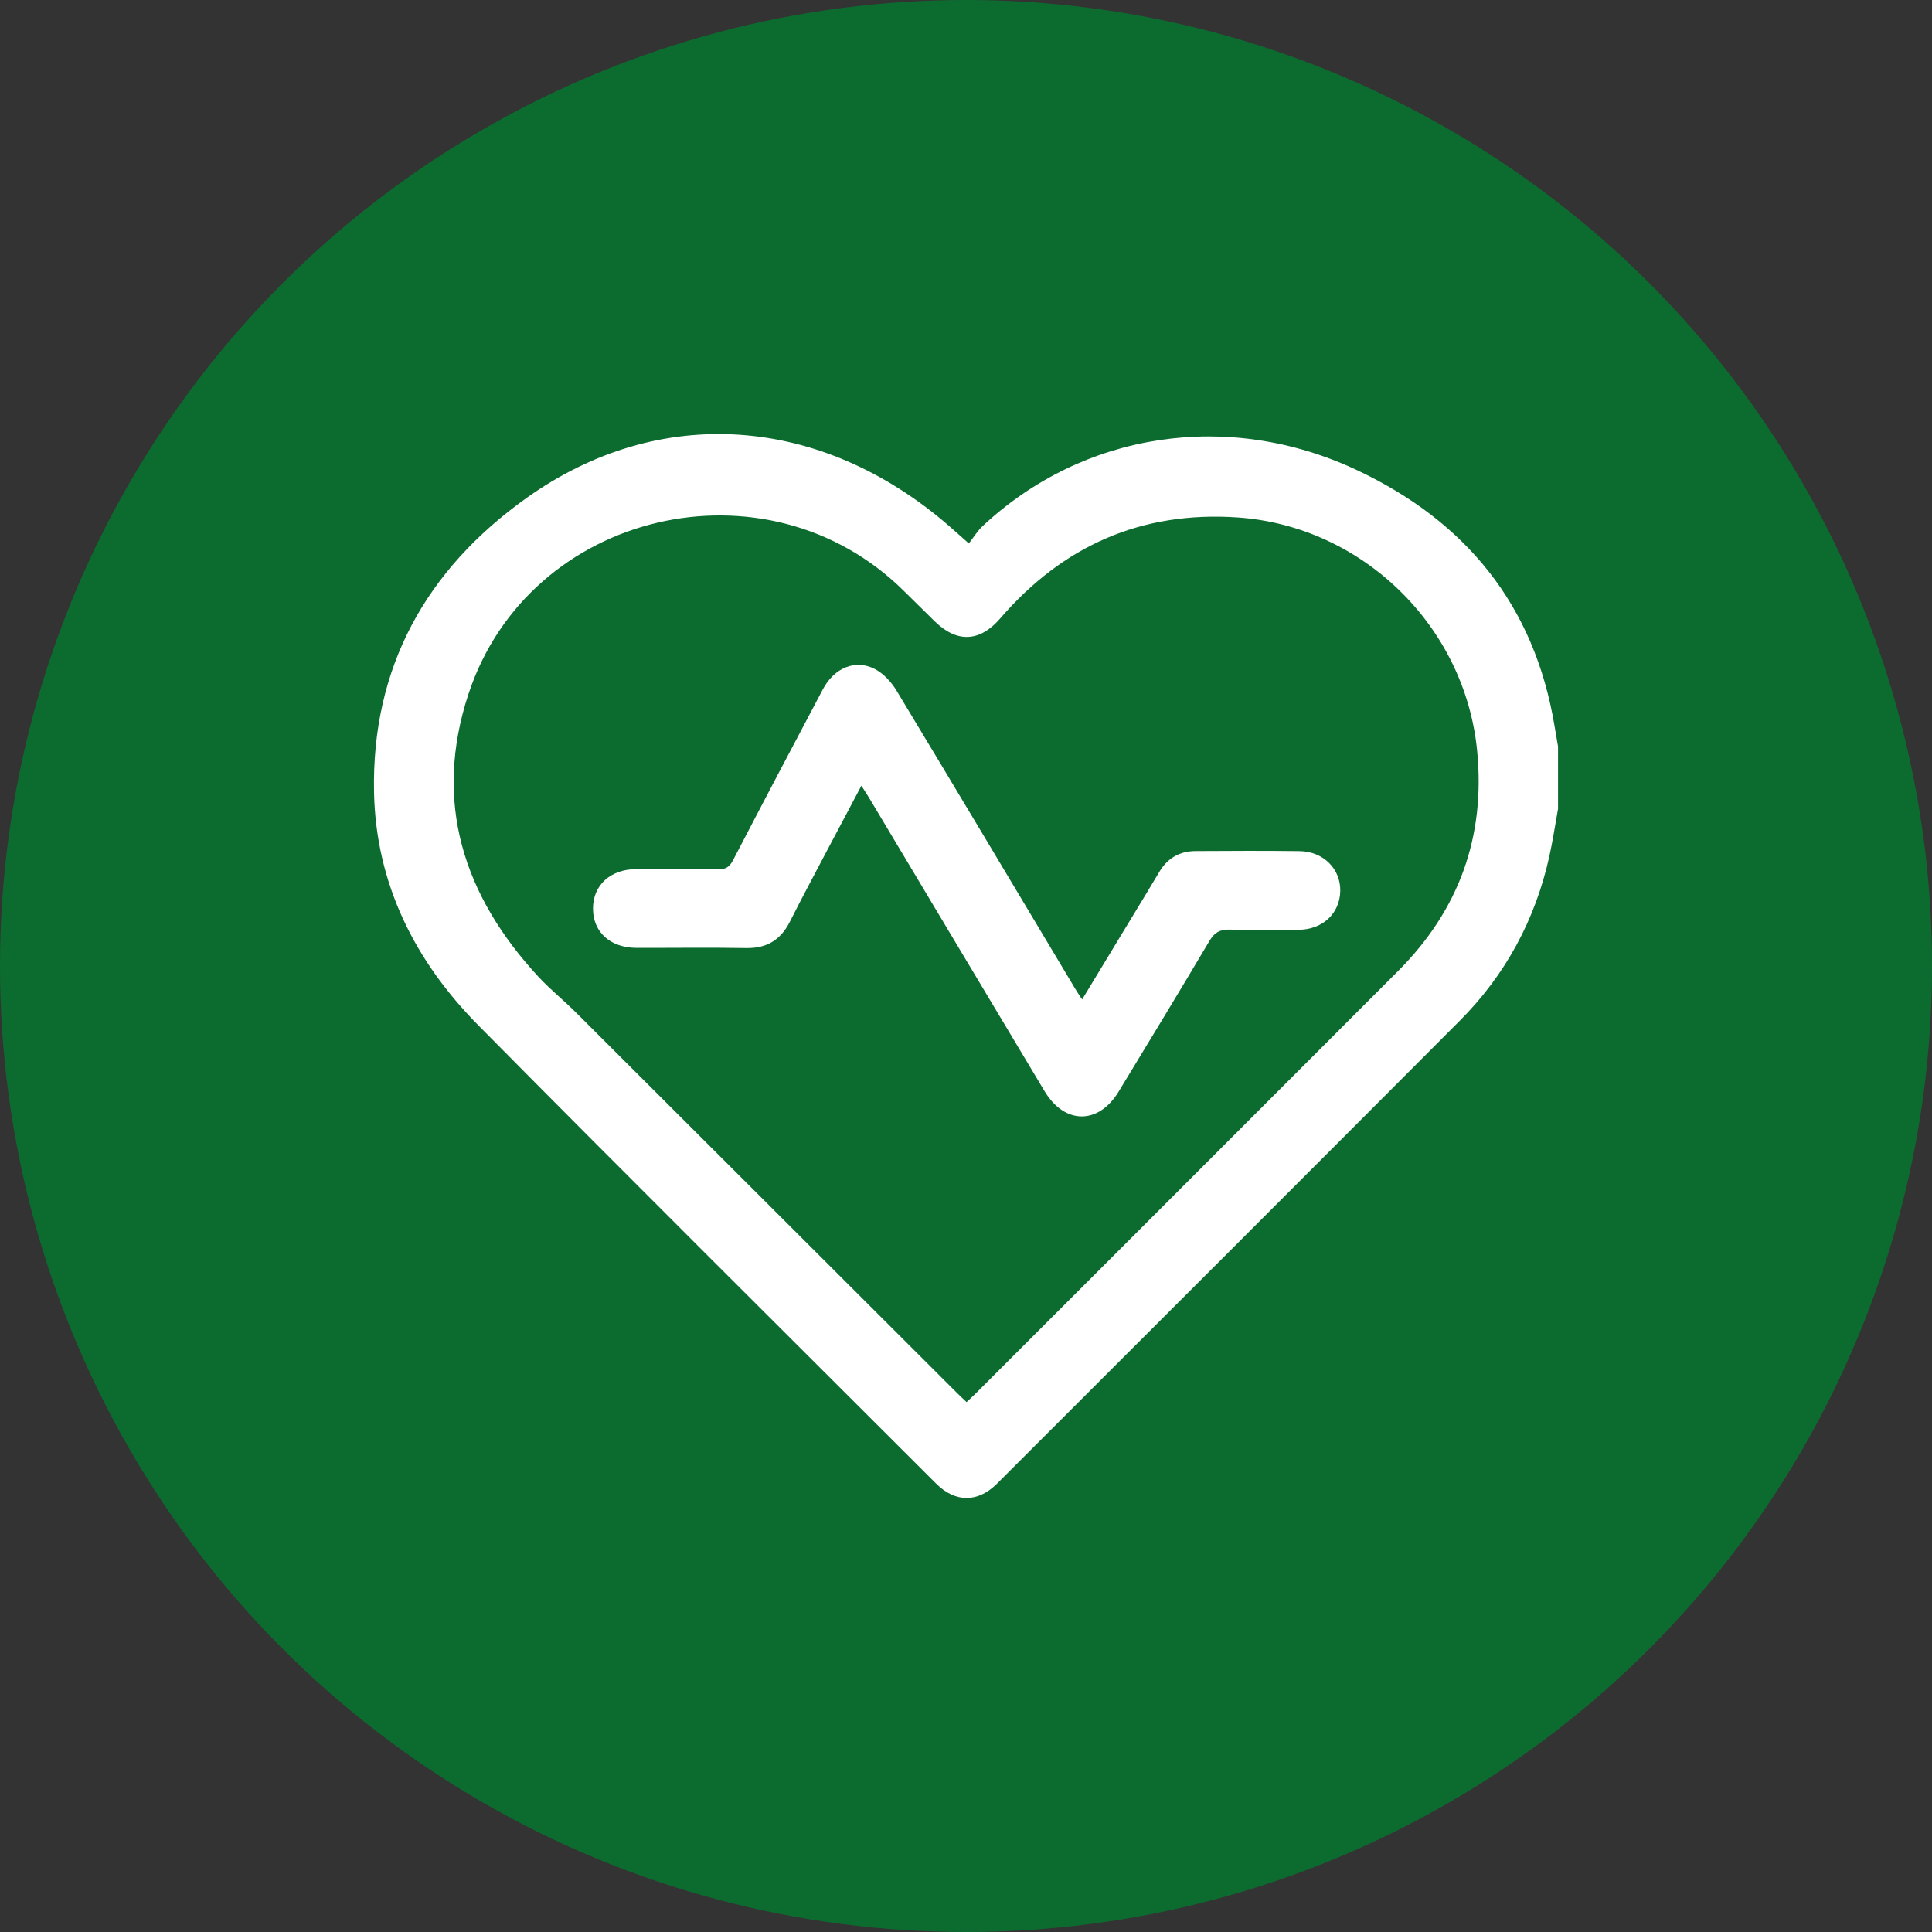
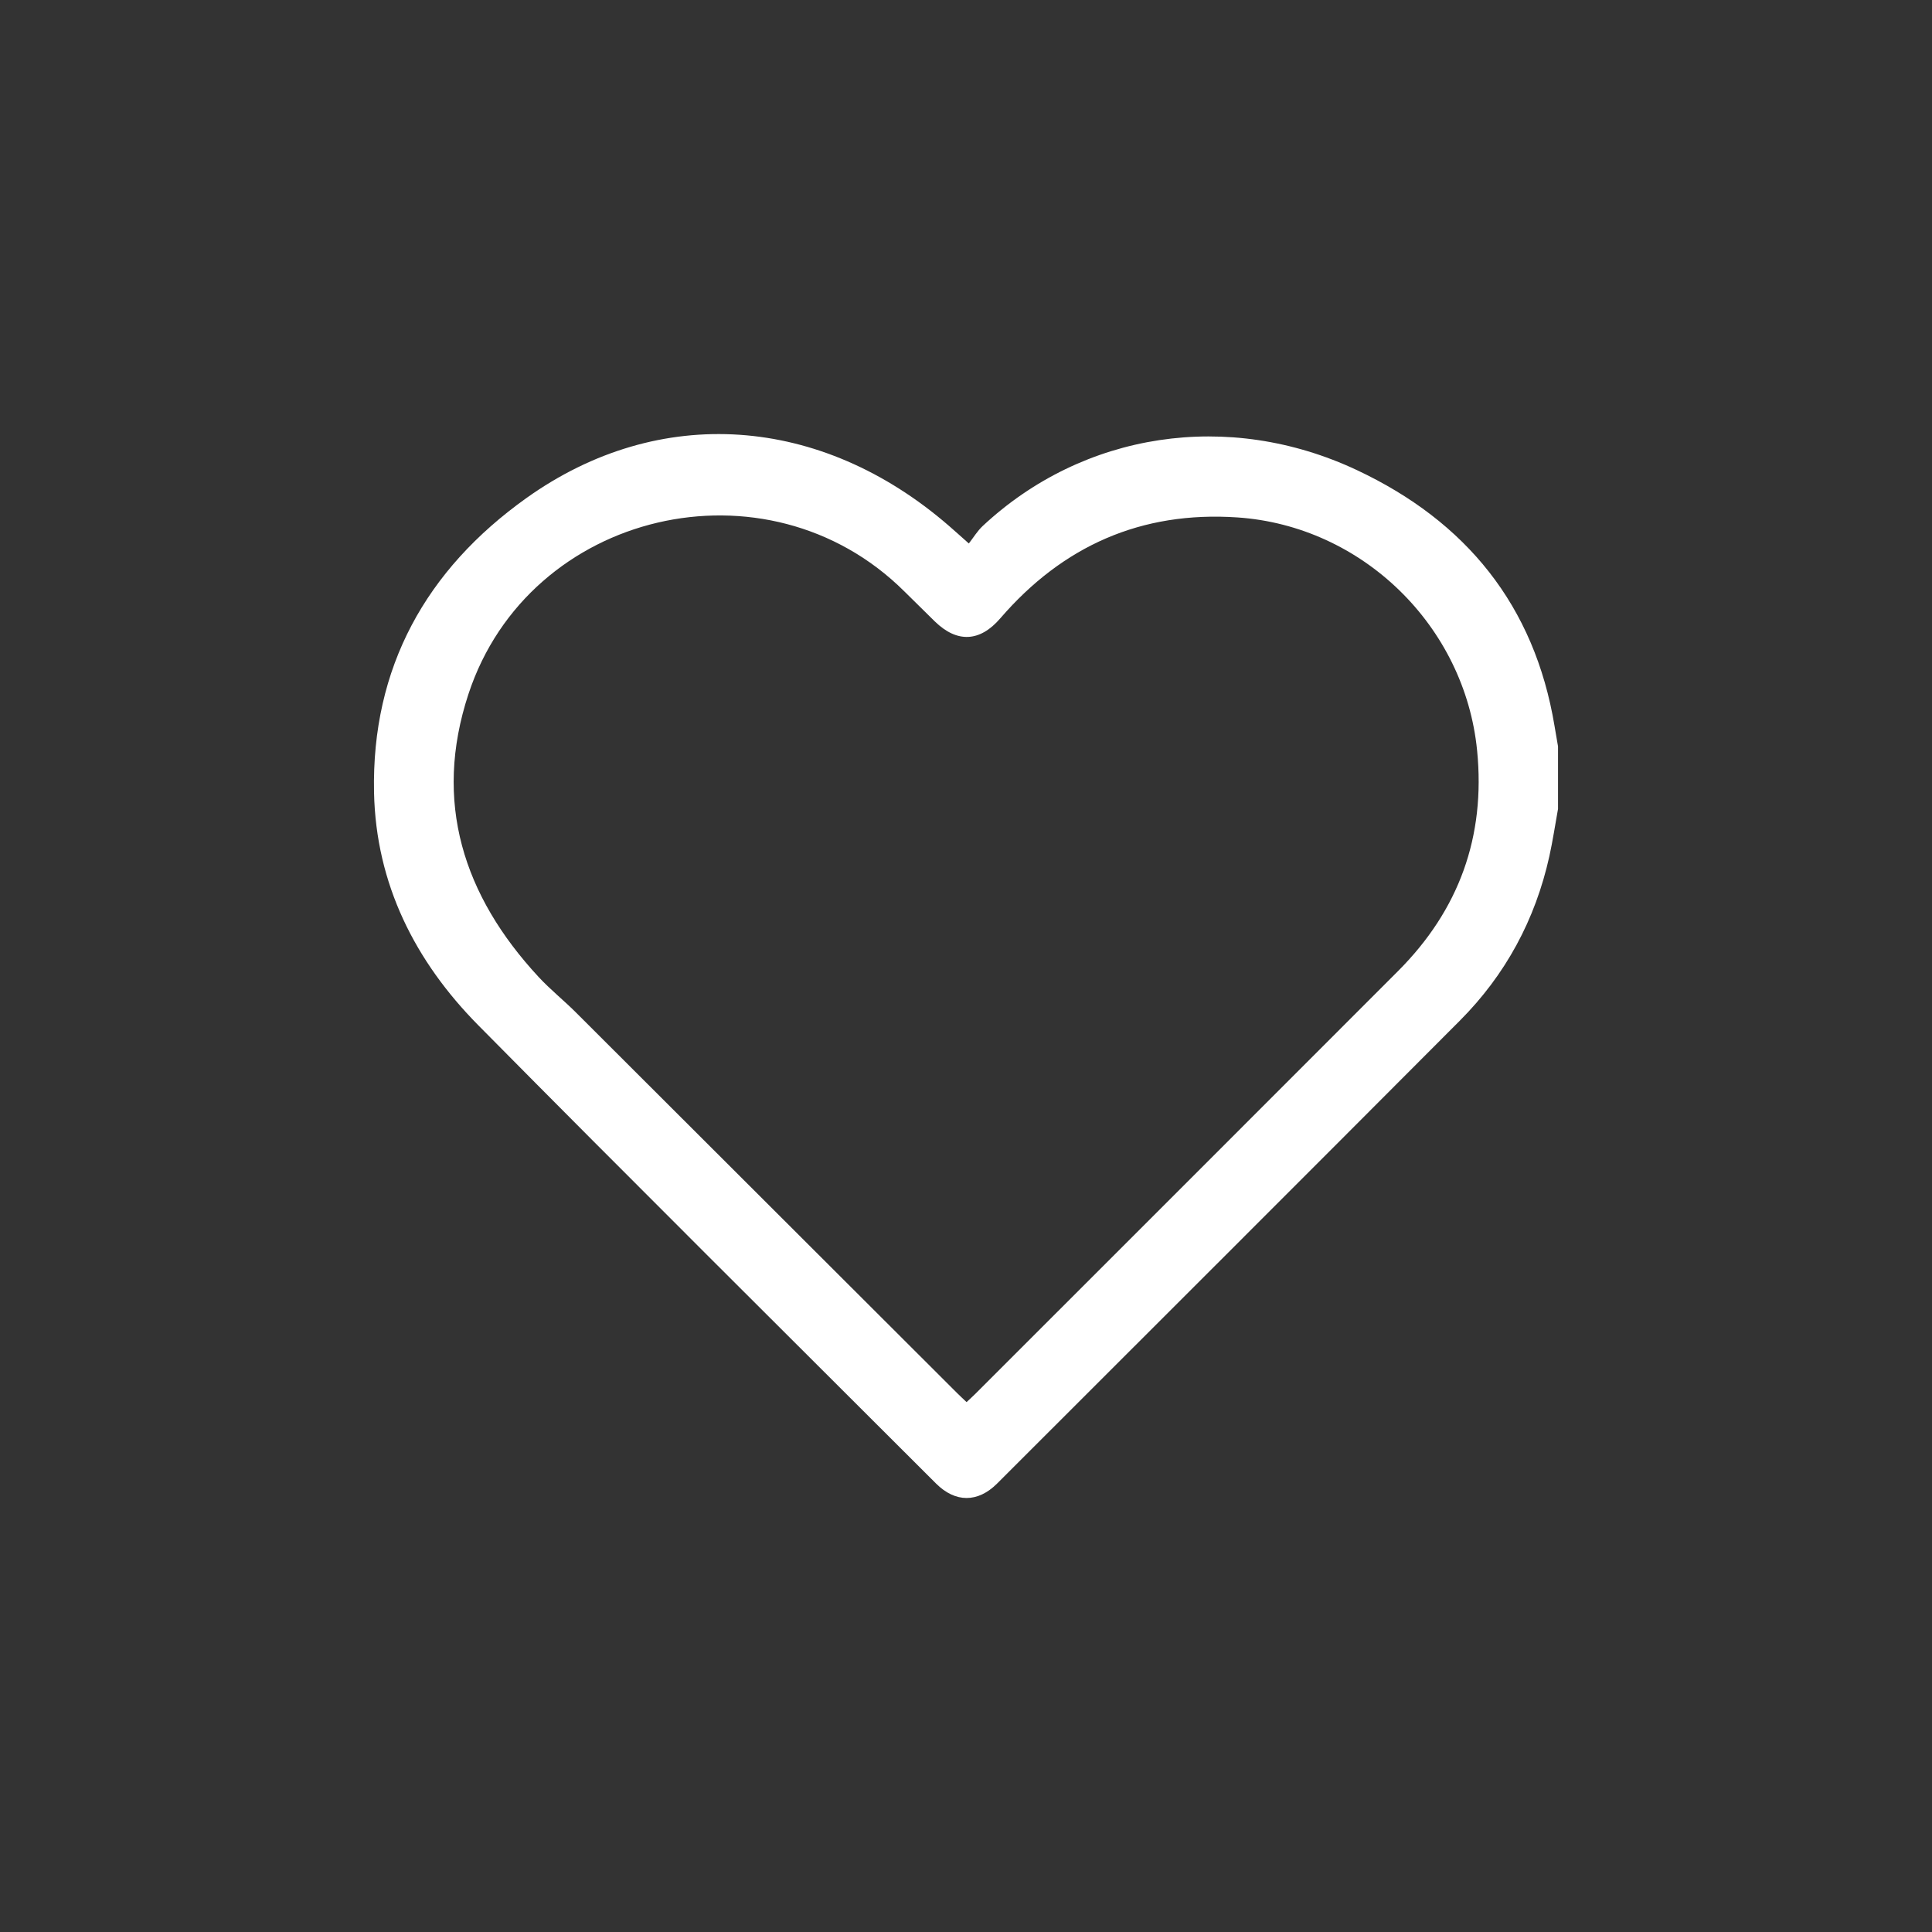
<svg xmlns="http://www.w3.org/2000/svg" id="Layer_1" viewBox="0 0 600 600">
  <rect x="0" y="0" width="600" height="600" fill="#333333" stroke="none" />
  <defs>
    <style>.cls-1{fill:#fff;}.cls-2{fill:#0c6c2f;}</style>
  </defs>
-   <circle class="cls-2" cx="300" cy="300" r="300" />
  <g id="zW8Vyh">
    <path class="cls-1" d="m483.86,251.2c-.89,4.92-1.62,9.87-2.7,14.75-4.36,19.66-13.59,36.77-27.78,51.01-47.84,48-95.8,95.88-143.73,143.78-5.98,5.97-12.96,5.97-18.95-.01-47.43-47.39-95.01-94.63-142.15-142.31-19.66-19.89-31.8-43.91-32.39-72.32-.81-38.8,16.18-69.21,47.3-91.41,41.33-29.49,91.49-25.81,131.19,8.57,1.8,1.56,3.56,3.15,6.23,5.52,1.46-1.87,2.65-3.87,4.28-5.4,31.25-29.2,76.29-36.17,116.25-17.38,33.88,15.93,55.15,42,61.37,79.49.35,2.11.72,4.21,1.08,6.32v19.4Zm-183.69,184.24c1-.94,1.88-1.72,2.71-2.55,43.78-43.77,87.57-87.53,131.31-131.33,18.92-18.95,27.19-41.73,24.54-68.48-3.82-38.7-35.68-69.76-74.44-72.39-29.86-2.02-54.26,8.85-73.67,31.37-6.3,7.31-13.39,7.68-20.32.91-3.17-3.1-6.32-6.21-9.47-9.33-42.63-42.34-116.54-25.17-135.34,31.88-11.03,33.47-1.63,62.66,21.82,87.93,3.57,3.85,7.72,7.16,11.45,10.88,39.5,39.41,78.97,78.85,118.45,118.27.92.92,1.88,1.8,2.96,2.83Z" />
-     <path class="cls-1" d="m336.06,310.4c5.53-9.13,10.85-17.9,16.16-26.67,2.6-4.3,5.23-8.59,7.79-12.91,2.54-4.29,6.31-6.48,11.25-6.51,10.78-.06,21.55-.12,32.33.02,7.4.09,12.79,5.54,12.64,12.4-.15,6.98-5.46,11.96-12.95,12.03-7.06.07-14.14.18-21.19-.06-3.13-.11-4.91.83-6.54,3.6-9.26,15.65-18.73,31.18-28.16,46.73-6.25,10.29-16.76,10.24-22.99-.15-18.21-30.38-36.36-60.79-54.54-91.18-.65-1.09-1.36-2.14-2.35-3.69-3.7,6.98-7.16,13.48-10.59,19.99-3.9,7.41-7.86,14.79-11.63,22.27-2.84,5.61-7.14,8.27-13.51,8.16-11.37-.2-22.75-.03-34.13-.06-8.12-.02-13.47-4.89-13.49-12.17-.02-7.27,5.37-12.25,13.4-12.28,8.5-.04,17.01-.11,25.5.05,2.42.05,3.55-.81,4.63-2.89,9.21-17.72,18.53-35.4,27.88-53.05,3.51-6.64,10.11-9.41,16.18-6.23,2.67,1.4,5.08,4.03,6.67,6.67,18.61,30.83,37.05,61.77,55.54,92.68.59.99,1.26,1.95,2.12,3.26Z" />
  </g>
</svg>